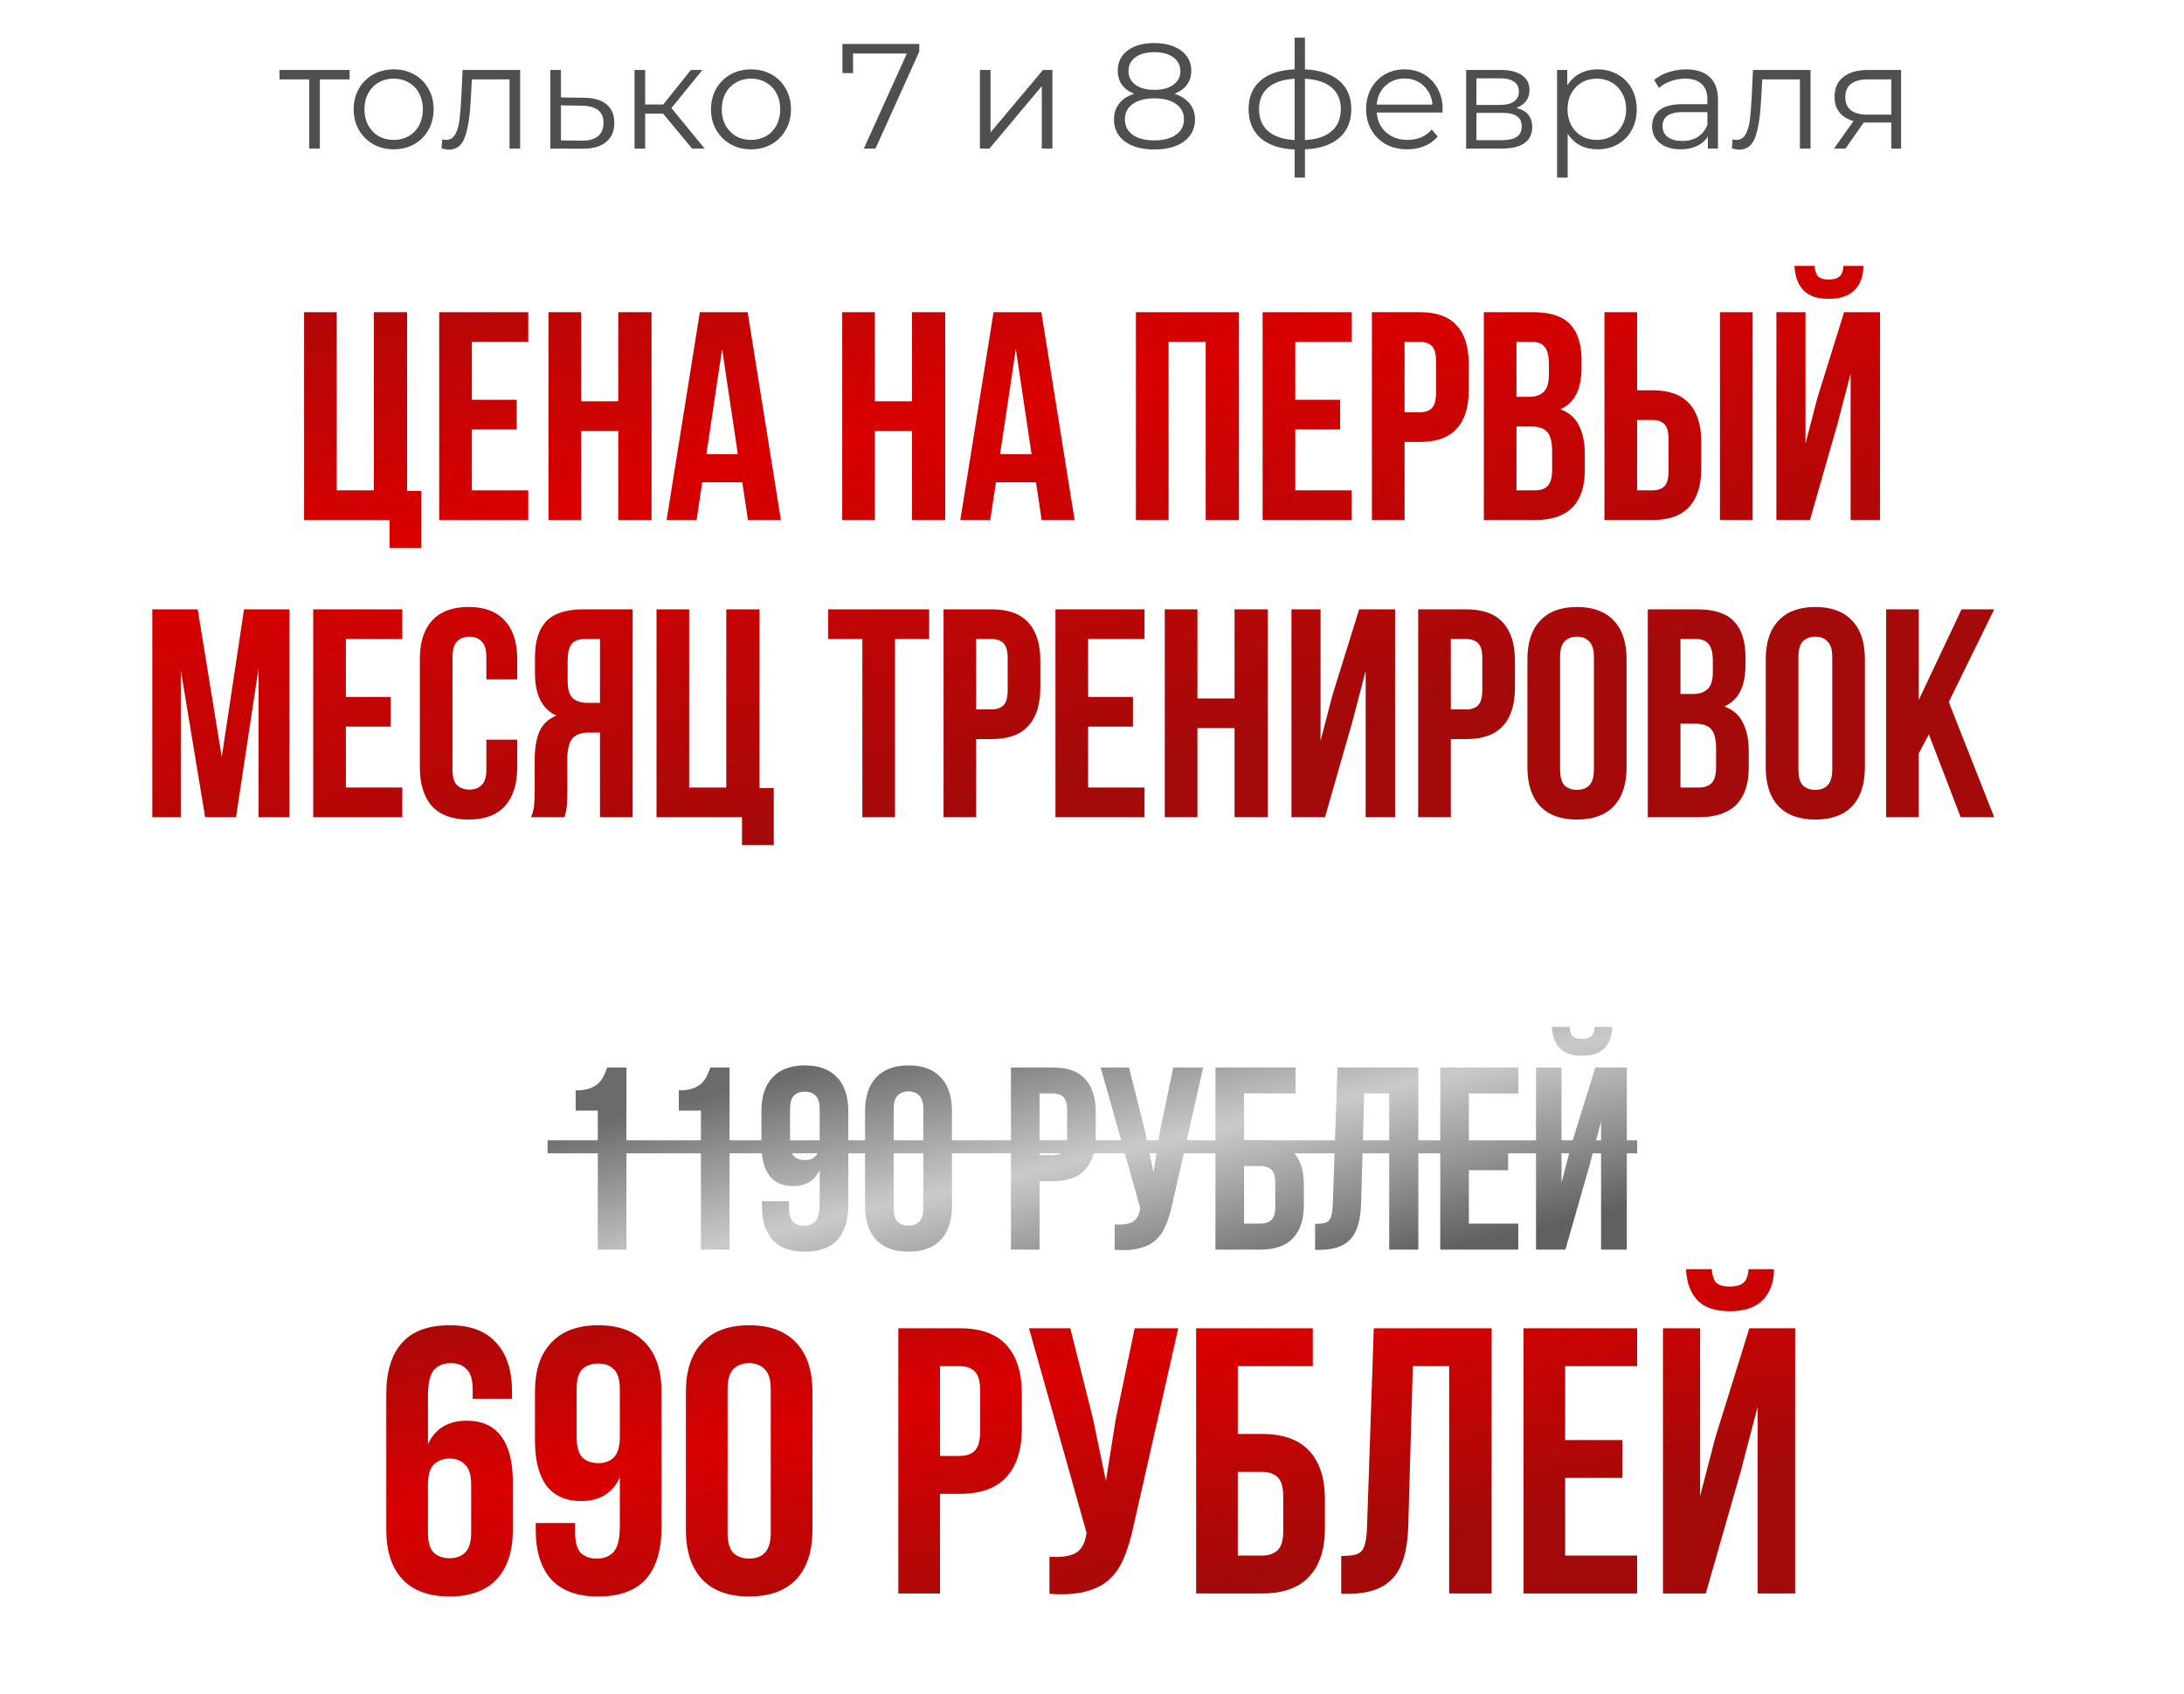
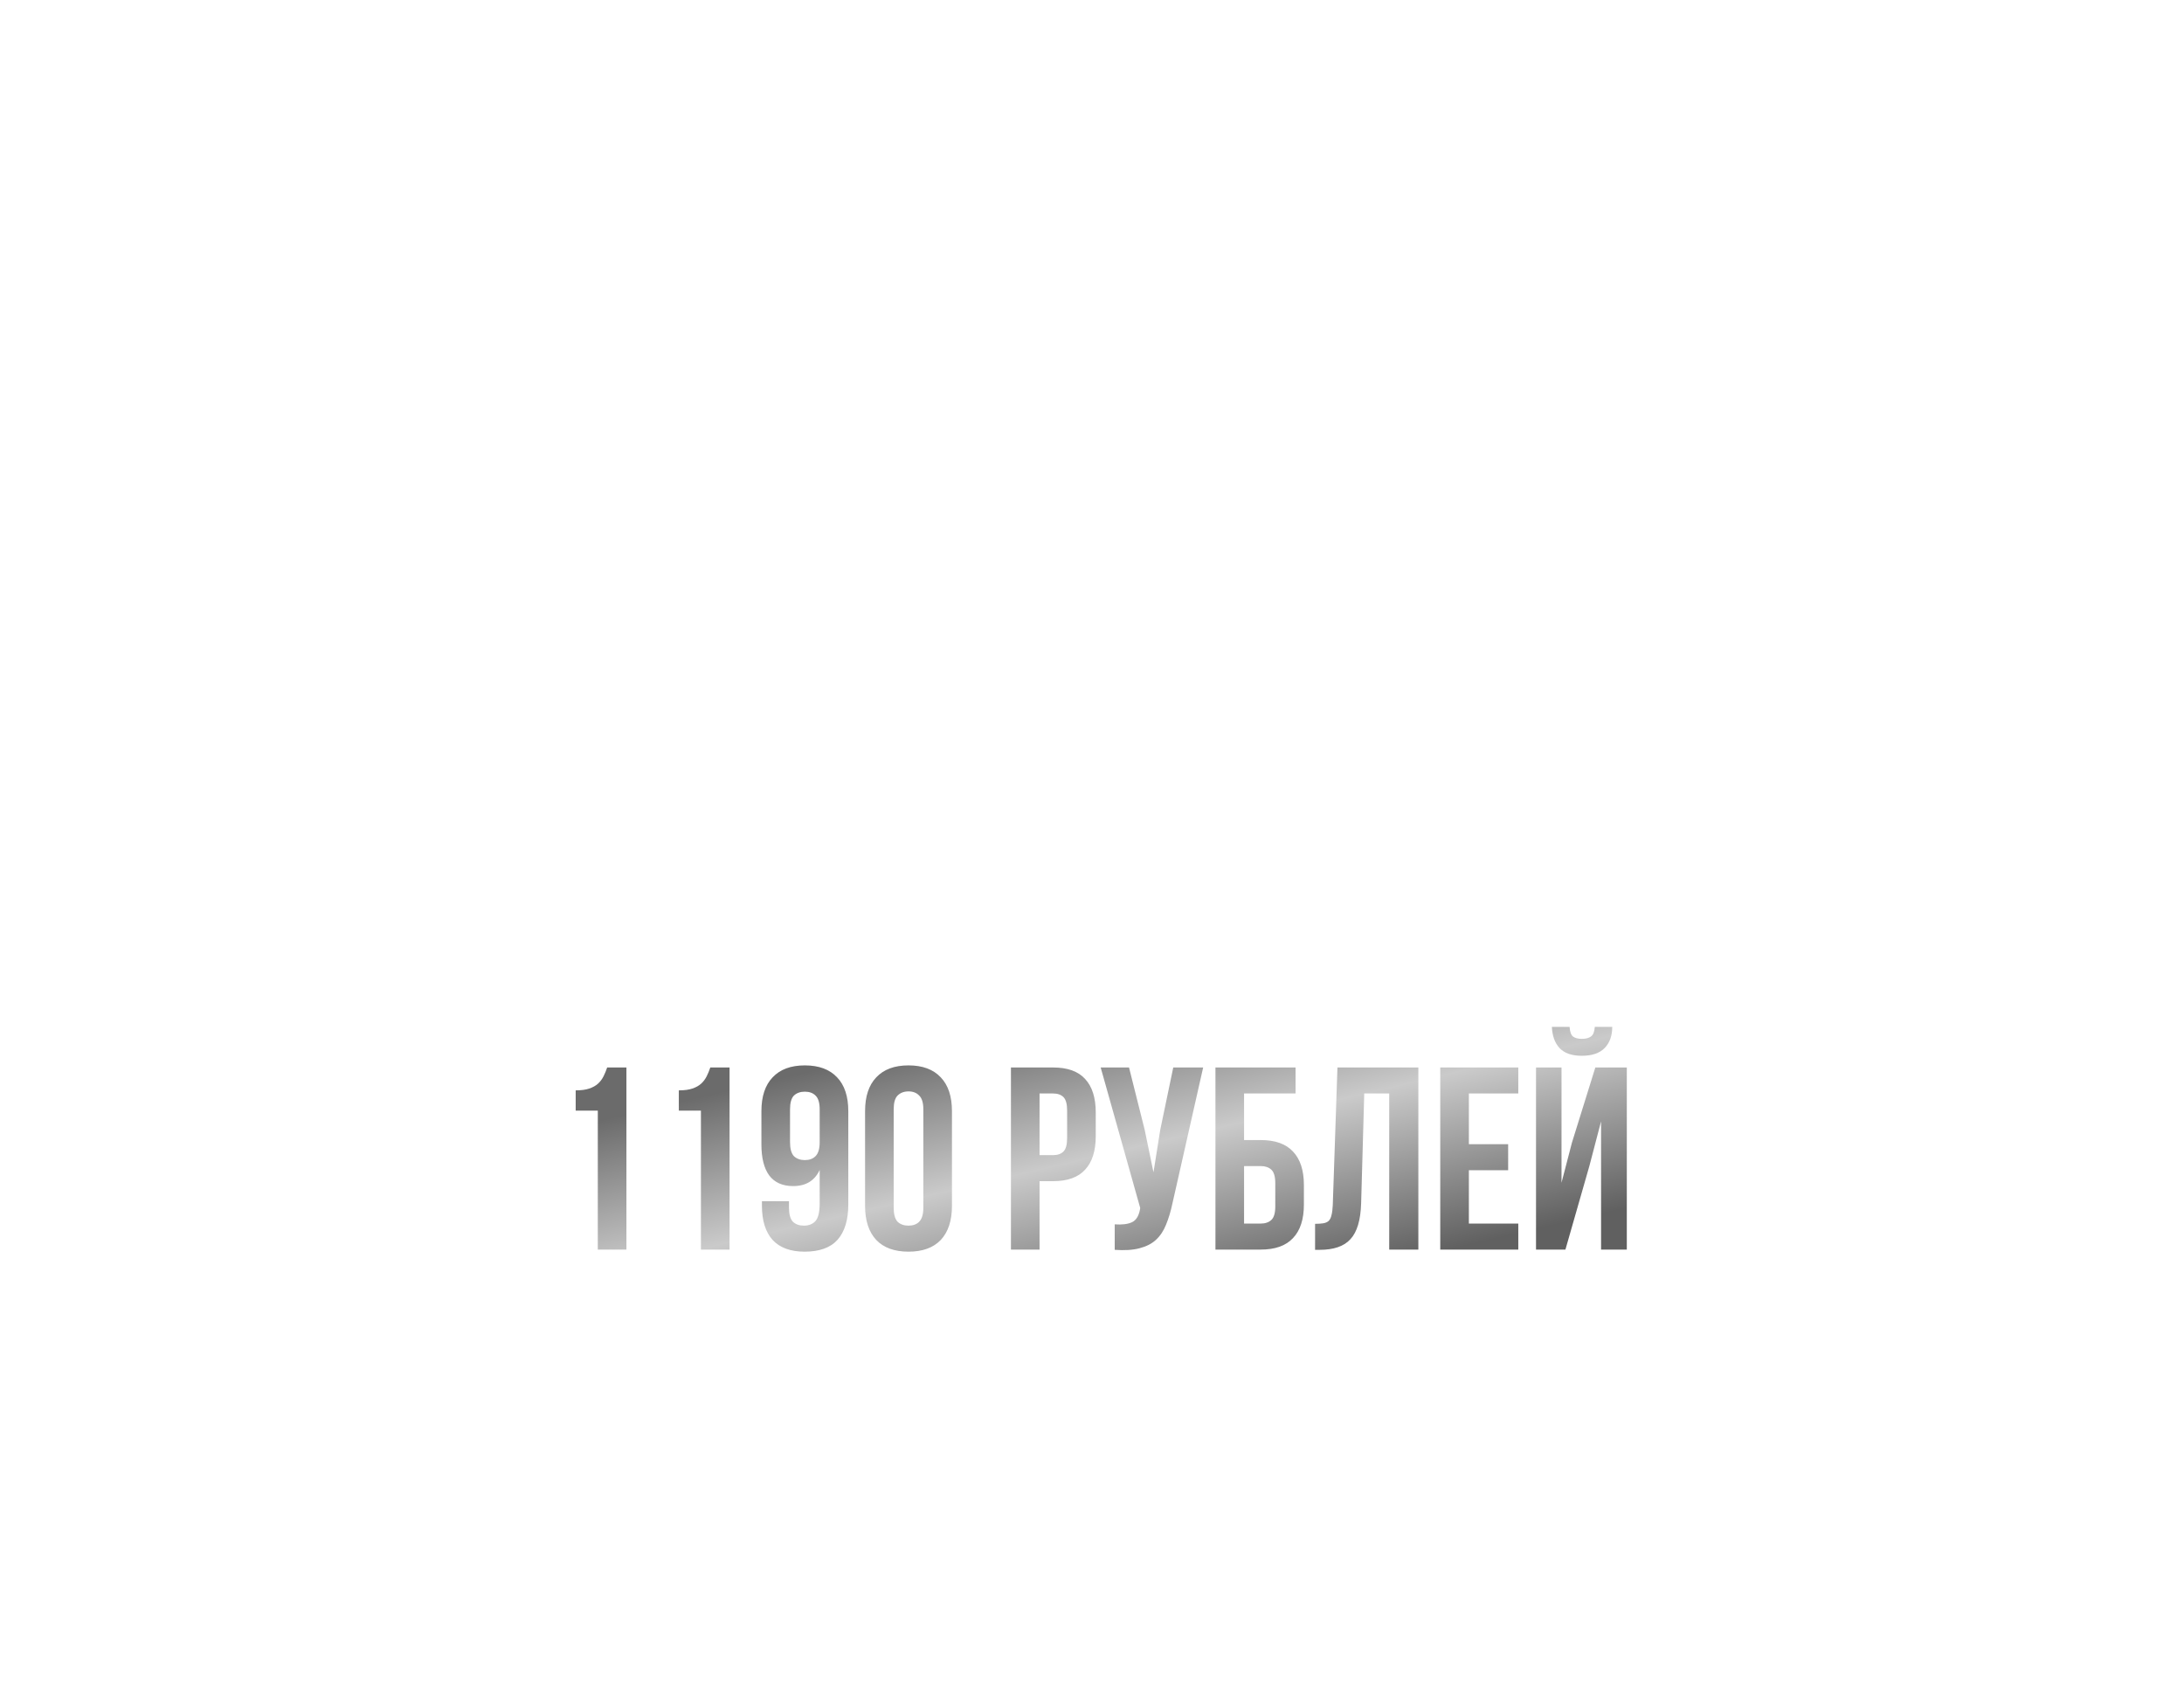
<svg xmlns="http://www.w3.org/2000/svg" width="147" height="114" viewBox="0 0 147 114" fill="none">
-   <path d="M20.467 21.012H22.665V33.002H25.163V21.012H27.401V33.042H28.361V36.878H26.222V35H20.467V21.012ZM31.759 26.907H34.777V28.905H31.759V33.002H35.556V35H29.561V21.012H35.556V23.01H31.759V26.907ZM39.117 35H36.918V21.012H39.117V27.007H41.614V21.012H43.853V35H41.614V29.005H39.117V35ZM52.56 35H50.342L49.963 32.462H47.265L46.885 35H44.867L47.105 21.012H50.322L52.56 35ZM47.545 30.564H49.663L48.604 23.49L47.545 30.564ZM58.885 35H56.687V21.012H58.885V27.007H61.383V21.012H63.621V35H61.383V29.005H58.885V35ZM72.329 35H70.111L69.731 32.462H67.034L66.654 35H64.636L66.874 21.012H70.091L72.329 35ZM67.313 30.564H69.432L68.373 23.49L67.313 30.564ZM78.654 35H76.456V21.012H83.39V35H81.152V23.01H78.654V35ZM87.182 26.907H90.2V28.905H87.182V33.002H90.979V35H84.984V21.012H90.979V23.01H87.182V26.907ZM95.578 21.012C96.684 21.012 97.503 21.305 98.036 21.891C98.582 22.477 98.856 23.336 98.856 24.469V26.287C98.856 27.42 98.582 28.279 98.036 28.865C97.503 29.451 96.684 29.744 95.578 29.744H94.539V35H92.341V21.012H95.578ZM94.539 23.01V27.746H95.578C95.925 27.746 96.191 27.653 96.378 27.466C96.564 27.28 96.657 26.933 96.657 26.427V24.329C96.657 23.823 96.564 23.476 96.378 23.29C96.191 23.103 95.925 23.01 95.578 23.01H94.539ZM103.191 21.012C104.337 21.012 105.163 21.278 105.669 21.811C106.189 22.344 106.448 23.15 106.448 24.229V24.729C106.448 25.448 106.335 26.041 106.109 26.507C105.882 26.973 105.522 27.32 105.029 27.546C105.629 27.773 106.049 28.146 106.288 28.665C106.542 29.172 106.668 29.798 106.668 30.544V31.683C106.668 32.762 106.388 33.588 105.829 34.161C105.269 34.72 104.437 35 103.331 35H99.874V21.012H103.191ZM102.072 28.705V33.002H103.331C103.704 33.002 103.984 32.902 104.17 32.702C104.37 32.502 104.47 32.142 104.47 31.623V30.404C104.47 29.751 104.357 29.305 104.13 29.065C103.917 28.825 103.557 28.705 103.051 28.705H102.072ZM102.072 23.01V26.707H102.931C103.344 26.707 103.664 26.6 103.89 26.387C104.13 26.174 104.25 25.788 104.25 25.228V24.449C104.25 23.942 104.157 23.576 103.97 23.35C103.797 23.123 103.517 23.01 103.131 23.01H102.072ZM107.992 35V21.012H110.19V26.267H111.229C112.335 26.267 113.154 26.56 113.687 27.146C114.233 27.733 114.507 28.592 114.507 29.724V31.543C114.507 32.675 114.233 33.535 113.687 34.121C113.154 34.707 112.335 35 111.229 35H107.992ZM111.229 33.002C111.576 33.002 111.842 32.908 112.029 32.722C112.215 32.535 112.308 32.189 112.308 31.683V29.584C112.308 29.078 112.215 28.732 112.029 28.545C111.842 28.359 111.576 28.266 111.229 28.266H110.19V33.002H111.229ZM115.766 35V21.012H117.964V35H115.766ZM121.823 35H119.564V21.012H121.523V29.864L122.322 26.787L124.121 21.012H126.539V35H124.56V25.148L123.661 28.585L121.823 35ZM125.42 17.894C125.42 18.574 125.226 19.113 124.84 19.513C124.454 19.913 123.868 20.112 123.081 20.112C122.309 20.112 121.736 19.913 121.363 19.513C121.003 19.113 120.81 18.574 120.783 17.894H122.142C122.169 18.267 122.256 18.514 122.402 18.634C122.562 18.753 122.788 18.814 123.081 18.814C123.388 18.814 123.621 18.753 123.781 18.634C123.954 18.514 124.054 18.267 124.081 17.894H125.42ZM14.927 50.943L16.425 41.012H19.483V55H17.405V44.968L15.886 55H13.808L12.169 45.108V55H10.251V41.012H13.308L14.927 50.943ZM23.28 46.907H26.297V48.905H23.28V53.002H27.077V55H21.082V41.012H27.077V43.01H23.28V46.907ZM34.814 49.784V51.643C34.814 52.775 34.534 53.648 33.974 54.261C33.428 54.86 32.616 55.16 31.537 55.16C30.457 55.16 29.638 54.86 29.078 54.261C28.532 53.648 28.259 52.775 28.259 51.643V44.369C28.259 43.236 28.532 42.37 29.078 41.771C29.638 41.158 30.457 40.852 31.537 40.852C32.616 40.852 33.428 41.158 33.974 41.771C34.534 42.37 34.814 43.236 34.814 44.369V45.728H32.736V44.229C32.736 43.723 32.629 43.37 32.416 43.17C32.216 42.957 31.943 42.85 31.596 42.85C31.25 42.85 30.97 42.957 30.757 43.17C30.557 43.37 30.457 43.723 30.457 44.229V51.783C30.457 52.289 30.557 52.642 30.757 52.842C30.97 53.042 31.25 53.142 31.596 53.142C31.943 53.142 32.216 53.042 32.416 52.842C32.629 52.642 32.736 52.289 32.736 51.783V49.784H34.814ZM35.748 55C35.854 54.734 35.921 54.474 35.948 54.221C35.974 53.954 35.988 53.648 35.988 53.301V51.143C35.988 50.41 36.087 49.791 36.287 49.285C36.501 48.765 36.887 48.392 37.446 48.166C36.487 47.713 36.008 46.767 36.008 45.328V44.229C36.008 43.15 36.261 42.344 36.767 41.811C37.286 41.278 38.119 41.012 39.265 41.012H42.582V55H40.384V49.305H39.625C39.118 49.305 38.752 49.438 38.526 49.704C38.299 49.971 38.186 50.431 38.186 51.083V53.281C38.186 53.561 38.179 53.794 38.166 53.981C38.166 54.167 38.153 54.321 38.126 54.441C38.112 54.56 38.093 54.66 38.066 54.74C38.039 54.82 38.013 54.907 37.986 55H35.748ZM39.325 43.01C38.938 43.01 38.652 43.123 38.466 43.35C38.292 43.576 38.206 43.943 38.206 44.449V45.828C38.206 46.387 38.319 46.773 38.545 46.987C38.785 47.2 39.112 47.306 39.525 47.306H40.384V43.01H39.325ZM44.188 41.012H46.386V53.002H48.884V41.012H51.122V53.042H52.081V56.878H49.943V55H44.188V41.012ZM55.745 41.012H62.539V43.01H60.241V55H58.043V43.01H55.745V41.012ZM66.745 41.012C67.851 41.012 68.67 41.305 69.203 41.891C69.749 42.477 70.022 43.336 70.022 44.469V46.287C70.022 47.42 69.749 48.279 69.203 48.865C68.67 49.451 67.851 49.744 66.745 49.744H65.706V55H63.508V41.012H66.745ZM65.706 43.01V47.746H66.745C67.091 47.746 67.358 47.653 67.544 47.466C67.731 47.28 67.824 46.933 67.824 46.427V44.329C67.824 43.823 67.731 43.476 67.544 43.29C67.358 43.103 67.091 43.01 66.745 43.01H65.706ZM73.239 46.907H76.256V48.905H73.239V53.002H77.035V55H71.04V41.012H77.035V43.01H73.239V46.907ZM80.596 55H78.397V41.012H80.596V47.007H83.094V41.012H85.332V55H83.094V49.005H80.596V55ZM89.184 55H86.925V41.012H88.884V49.864L89.683 46.787L91.482 41.012H93.9V55H91.921V45.148L91.022 48.585L89.184 55ZM98.691 41.012C99.797 41.012 100.616 41.305 101.149 41.891C101.695 42.477 101.968 43.336 101.968 44.469V46.287C101.968 47.42 101.695 48.279 101.149 48.865C100.616 49.451 99.797 49.744 98.691 49.744H97.652V55H95.454V41.012H98.691ZM97.652 43.01V47.746H98.691C99.037 47.746 99.304 47.653 99.49 47.466C99.677 47.28 99.77 46.933 99.77 46.427V44.329C99.77 43.823 99.677 43.476 99.49 43.29C99.304 43.103 99.037 43.01 98.691 43.01H97.652ZM105.005 51.783C105.005 52.289 105.105 52.649 105.304 52.862C105.518 53.062 105.797 53.161 106.144 53.161C106.49 53.161 106.763 53.062 106.963 52.862C107.176 52.649 107.283 52.289 107.283 51.783V44.229C107.283 43.723 107.176 43.37 106.963 43.17C106.763 42.957 106.49 42.85 106.144 42.85C105.797 42.85 105.518 42.957 105.304 43.17C105.105 43.37 105.005 43.723 105.005 44.229V51.783ZM102.807 44.369C102.807 43.236 103.093 42.37 103.666 41.771C104.239 41.158 105.065 40.852 106.144 40.852C107.223 40.852 108.049 41.158 108.622 41.771C109.195 42.37 109.481 43.236 109.481 44.369V51.643C109.481 52.775 109.195 53.648 108.622 54.261C108.049 54.86 107.223 55.16 106.144 55.16C105.065 55.16 104.239 54.86 103.666 54.261C103.093 53.648 102.807 52.775 102.807 51.643V44.369ZM114.227 41.012C115.372 41.012 116.198 41.278 116.705 41.811C117.224 42.344 117.484 43.15 117.484 44.229V44.728C117.484 45.448 117.371 46.041 117.144 46.507C116.918 46.973 116.558 47.32 116.065 47.546C116.665 47.773 117.084 48.146 117.324 48.665C117.577 49.172 117.704 49.798 117.704 50.544V51.683C117.704 52.762 117.424 53.588 116.865 54.161C116.305 54.72 115.472 55 114.367 55H110.91V41.012H114.227ZM113.108 48.705V53.002H114.367C114.74 53.002 115.019 52.902 115.206 52.702C115.406 52.502 115.506 52.142 115.506 51.623V50.404C115.506 49.751 115.392 49.305 115.166 49.065C114.953 48.825 114.593 48.705 114.087 48.705H113.108ZM113.108 43.01V46.707H113.967C114.38 46.707 114.7 46.6 114.926 46.387C115.166 46.174 115.286 45.788 115.286 45.228V44.449C115.286 43.943 115.193 43.576 115.006 43.35C114.833 43.123 114.553 43.01 114.167 43.01H113.108ZM121.046 51.783C121.046 52.289 121.146 52.649 121.346 52.862C121.559 53.062 121.839 53.161 122.185 53.161C122.532 53.161 122.805 53.062 123.004 52.862C123.218 52.649 123.324 52.289 123.324 51.783V44.229C123.324 43.723 123.218 43.37 123.004 43.17C122.805 42.957 122.532 42.85 122.185 42.85C121.839 42.85 121.559 42.957 121.346 43.17C121.146 43.37 121.046 43.723 121.046 44.229V51.783ZM118.848 44.369C118.848 43.236 119.134 42.37 119.707 41.771C120.28 41.158 121.106 40.852 122.185 40.852C123.264 40.852 124.09 41.158 124.663 41.771C125.236 42.37 125.522 43.236 125.522 44.369V51.643C125.522 52.775 125.236 53.648 124.663 54.261C124.09 54.86 123.264 55.16 122.185 55.16C121.106 55.16 120.28 54.86 119.707 54.261C119.134 53.648 118.848 52.775 118.848 51.643V44.369ZM129.828 49.425L129.149 50.704V55H126.951V41.012H129.149V47.107L132.027 41.012H134.225L131.167 47.246L134.225 55H131.967L129.828 49.425Z" fill="url(#paint0_linear_595_9884)" />
-   <path d="M23.53 5.342H21.528V10H20.814V5.342H18.812V4.708H23.53V5.342ZM26.501 10.05C25.991 10.05 25.531 9.936 25.122 9.708C24.713 9.473 24.391 9.152 24.156 8.742C23.922 8.333 23.804 7.87 23.804 7.354C23.804 6.838 23.922 6.375 24.156 5.966C24.391 5.557 24.713 5.238 25.122 5.01C25.531 4.782 25.991 4.668 26.501 4.668C27.01 4.668 27.47 4.782 27.879 5.01C28.288 5.238 28.607 5.557 28.835 5.966C29.069 6.375 29.187 6.838 29.187 7.354C29.187 7.87 29.069 8.333 28.835 8.742C28.607 9.152 28.288 9.473 27.879 9.708C27.47 9.936 27.01 10.05 26.501 10.05ZM26.501 9.416C26.876 9.416 27.212 9.333 27.507 9.165C27.808 8.991 28.043 8.746 28.211 8.431C28.378 8.115 28.462 7.756 28.462 7.354C28.462 6.952 28.378 6.593 28.211 6.278C28.043 5.962 27.808 5.721 27.507 5.553C27.212 5.379 26.876 5.292 26.501 5.292C26.125 5.292 25.786 5.379 25.484 5.553C25.189 5.721 24.955 5.962 24.78 6.278C24.613 6.593 24.529 6.952 24.529 7.354C24.529 7.756 24.613 8.115 24.78 8.431C24.955 8.746 25.189 8.991 25.484 9.165C25.786 9.333 26.125 9.416 26.501 9.416ZM35.01 4.708V10H34.296V5.342H31.76L31.69 6.65C31.636 7.75 31.509 8.595 31.308 9.185C31.107 9.775 30.748 10.07 30.231 10.07C30.09 10.07 29.919 10.044 29.718 9.99L29.768 9.376C29.889 9.403 29.973 9.416 30.02 9.416C30.295 9.416 30.503 9.289 30.644 9.034C30.785 8.779 30.878 8.464 30.925 8.088C30.972 7.713 31.013 7.217 31.046 6.599L31.137 4.708H35.01ZM39.314 6.579C39.978 6.586 40.481 6.734 40.823 7.022C41.172 7.31 41.346 7.726 41.346 8.27C41.346 8.833 41.159 9.266 40.783 9.567C40.414 9.869 39.878 10.017 39.173 10.01L37.041 10V4.708H37.755V6.559L39.314 6.579ZM39.133 9.467C39.623 9.473 39.992 9.376 40.24 9.175C40.495 8.967 40.622 8.665 40.622 8.27C40.622 7.881 40.498 7.592 40.25 7.404C40.002 7.217 39.63 7.119 39.133 7.113L37.755 7.092V9.447L39.133 9.467ZM44.631 7.646H43.424V10H42.709V4.708H43.424V7.032H44.641L46.502 4.708H47.277L45.194 7.274L47.428 10H46.583L44.631 7.646ZM50.552 10.05C50.042 10.05 49.583 9.936 49.173 9.708C48.764 9.473 48.442 9.152 48.208 8.742C47.973 8.333 47.855 7.87 47.855 7.354C47.855 6.838 47.973 6.375 48.208 5.966C48.442 5.557 48.764 5.238 49.173 5.01C49.583 4.782 50.042 4.668 50.552 4.668C51.062 4.668 51.521 4.782 51.93 5.01C52.339 5.238 52.658 5.557 52.886 5.966C53.121 6.375 53.238 6.838 53.238 7.354C53.238 7.87 53.121 8.333 52.886 8.742C52.658 9.152 52.339 9.473 51.93 9.708C51.521 9.936 51.062 10.05 50.552 10.05ZM50.552 9.416C50.927 9.416 51.263 9.333 51.558 9.165C51.86 8.991 52.094 8.746 52.262 8.431C52.43 8.115 52.514 7.756 52.514 7.354C52.514 6.952 52.43 6.593 52.262 6.278C52.094 5.962 51.86 5.721 51.558 5.553C51.263 5.379 50.927 5.292 50.552 5.292C50.176 5.292 49.837 5.379 49.536 5.553C49.241 5.721 49.006 5.962 48.831 6.278C48.664 6.593 48.58 6.952 48.58 7.354C48.58 7.756 48.664 8.115 48.831 8.431C49.006 8.746 49.241 8.991 49.536 9.165C49.837 9.333 50.176 9.416 50.552 9.416ZM61.875 2.958V3.471L58.927 10H58.142L61.04 3.601H57.418V4.919H56.703V2.958H61.875ZM65.955 4.708H66.669V8.913L70.201 4.708H70.835V10H70.12V5.795L66.599 10H65.955V4.708ZM79.056 6.308C79.499 6.455 79.837 6.677 80.072 6.972C80.314 7.267 80.434 7.622 80.434 8.038C80.434 8.447 80.324 8.806 80.102 9.115C79.881 9.416 79.562 9.651 79.147 9.819C78.737 9.98 78.255 10.06 77.698 10.06C76.853 10.06 76.189 9.879 75.706 9.517C75.223 9.155 74.981 8.662 74.981 8.038C74.981 7.616 75.096 7.26 75.324 6.972C75.558 6.677 75.897 6.455 76.34 6.308C75.978 6.167 75.703 5.966 75.515 5.704C75.327 5.436 75.233 5.121 75.233 4.758C75.233 4.188 75.454 3.736 75.897 3.4C76.346 3.065 76.947 2.897 77.698 2.897C78.194 2.897 78.627 2.974 78.996 3.129C79.371 3.276 79.663 3.491 79.871 3.772C80.079 4.054 80.183 4.383 80.183 4.758C80.183 5.121 80.086 5.436 79.891 5.704C79.697 5.966 79.418 6.167 79.056 6.308ZM75.957 4.779C75.957 5.168 76.112 5.476 76.42 5.704C76.729 5.932 77.155 6.046 77.698 6.046C78.241 6.046 78.667 5.932 78.976 5.704C79.291 5.476 79.448 5.171 79.448 4.789C79.448 4.393 79.287 4.081 78.966 3.853C78.65 3.625 78.228 3.511 77.698 3.511C77.161 3.511 76.735 3.625 76.42 3.853C76.112 4.081 75.957 4.39 75.957 4.779ZM77.698 9.447C78.322 9.447 78.808 9.319 79.157 9.064C79.512 8.809 79.69 8.464 79.69 8.028C79.69 7.592 79.512 7.25 79.157 7.002C78.808 6.747 78.322 6.62 77.698 6.62C77.081 6.62 76.595 6.747 76.239 7.002C75.89 7.25 75.716 7.592 75.716 8.028C75.716 8.471 75.89 8.82 76.239 9.074C76.588 9.323 77.074 9.447 77.698 9.447ZM90.952 7.344C90.952 8.169 90.68 8.816 90.137 9.286C89.594 9.755 88.826 10.01 87.833 10.05V11.952H87.139V10.06C86.153 10.02 85.388 9.765 84.845 9.296C84.308 8.82 84.04 8.169 84.04 7.344C84.04 6.526 84.308 5.885 84.845 5.422C85.388 4.96 86.153 4.708 87.139 4.668V2.535H87.833V4.668C88.826 4.715 89.594 4.97 90.137 5.432C90.68 5.895 90.952 6.532 90.952 7.344ZM84.745 7.344C84.745 7.974 84.946 8.467 85.348 8.823C85.757 9.178 86.354 9.38 87.139 9.427V5.302C86.361 5.342 85.767 5.54 85.358 5.895C84.949 6.244 84.745 6.727 84.745 7.344ZM87.833 9.427C88.618 9.386 89.215 9.188 89.624 8.833C90.04 8.477 90.248 7.981 90.248 7.344C90.248 6.72 90.04 6.234 89.624 5.885C89.215 5.536 88.618 5.342 87.833 5.302V9.427ZM97.091 7.575H92.664C92.704 8.125 92.915 8.571 93.298 8.913C93.68 9.249 94.163 9.416 94.746 9.416C95.075 9.416 95.377 9.359 95.652 9.245C95.927 9.125 96.165 8.95 96.366 8.722L96.769 9.185C96.534 9.467 96.239 9.681 95.883 9.829C95.534 9.977 95.149 10.05 94.726 10.05C94.183 10.05 93.7 9.936 93.278 9.708C92.862 9.473 92.536 9.152 92.302 8.742C92.067 8.333 91.95 7.87 91.95 7.354C91.95 6.838 92.06 6.375 92.281 5.966C92.51 5.557 92.818 5.238 93.207 5.01C93.603 4.782 94.046 4.668 94.535 4.668C95.025 4.668 95.464 4.782 95.853 5.01C96.242 5.238 96.547 5.557 96.769 5.966C96.99 6.368 97.1 6.831 97.1 7.354L97.091 7.575ZM94.535 5.282C94.025 5.282 93.596 5.446 93.247 5.775C92.905 6.096 92.711 6.519 92.664 7.042H96.416C96.37 6.519 96.172 6.096 95.823 5.775C95.481 5.446 95.052 5.282 94.535 5.282ZM102.052 7.263C102.77 7.431 103.129 7.864 103.129 8.561C103.129 9.024 102.957 9.38 102.615 9.628C102.273 9.876 101.764 10 101.086 10H98.682V4.708H101.016C101.619 4.708 102.092 4.825 102.434 5.06C102.776 5.295 102.947 5.63 102.947 6.066C102.947 6.355 102.867 6.603 102.706 6.811C102.552 7.012 102.334 7.163 102.052 7.263ZM99.376 7.062H100.965C101.375 7.062 101.686 6.985 101.901 6.831C102.122 6.677 102.233 6.452 102.233 6.157C102.233 5.862 102.122 5.64 101.901 5.493C101.686 5.345 101.375 5.271 100.965 5.271H99.376V7.062ZM101.056 9.437C101.512 9.437 101.854 9.363 102.082 9.215C102.31 9.068 102.424 8.836 102.424 8.521C102.424 8.206 102.32 7.974 102.112 7.827C101.904 7.673 101.576 7.596 101.126 7.596H99.376V9.437H101.056ZM107.529 4.668C108.025 4.668 108.475 4.782 108.877 5.01C109.28 5.231 109.595 5.546 109.823 5.956C110.051 6.365 110.165 6.831 110.165 7.354C110.165 7.884 110.051 8.353 109.823 8.763C109.595 9.172 109.28 9.49 108.877 9.718C108.481 9.94 108.032 10.05 107.529 10.05C107.1 10.05 106.711 9.963 106.362 9.789C106.02 9.608 105.738 9.346 105.517 9.004V11.952H104.803V4.708H105.487V5.754C105.701 5.406 105.983 5.137 106.332 4.95C106.687 4.762 107.086 4.668 107.529 4.668ZM107.479 9.416C107.848 9.416 108.183 9.333 108.485 9.165C108.787 8.991 109.021 8.746 109.189 8.431C109.363 8.115 109.451 7.756 109.451 7.354C109.451 6.952 109.363 6.596 109.189 6.288C109.021 5.972 108.787 5.728 108.485 5.553C108.183 5.379 107.848 5.292 107.479 5.292C107.103 5.292 106.764 5.379 106.463 5.553C106.167 5.728 105.933 5.972 105.758 6.288C105.591 6.596 105.507 6.952 105.507 7.354C105.507 7.756 105.591 8.115 105.758 8.431C105.933 8.746 106.167 8.991 106.463 9.165C106.764 9.333 107.103 9.416 107.479 9.416ZM113.491 4.668C114.182 4.668 114.712 4.842 115.081 5.191C115.45 5.533 115.634 6.043 115.634 6.72V10H114.95V9.175C114.789 9.45 114.551 9.665 114.236 9.819C113.927 9.973 113.558 10.05 113.129 10.05C112.539 10.05 112.069 9.909 111.72 9.628C111.372 9.346 111.197 8.974 111.197 8.511C111.197 8.062 111.358 7.699 111.68 7.424C112.009 7.149 112.529 7.012 113.24 7.012H114.92V6.69C114.92 6.234 114.792 5.889 114.537 5.654C114.283 5.412 113.91 5.292 113.421 5.292C113.085 5.292 112.763 5.349 112.455 5.463C112.146 5.57 111.881 5.721 111.66 5.915L111.338 5.382C111.606 5.154 111.928 4.98 112.304 4.859C112.68 4.732 113.075 4.668 113.491 4.668ZM113.24 9.487C113.642 9.487 113.987 9.396 114.276 9.215C114.564 9.027 114.779 8.759 114.92 8.41V7.545H113.26C112.354 7.545 111.902 7.86 111.902 8.491C111.902 8.799 112.019 9.044 112.254 9.225C112.488 9.4 112.817 9.487 113.24 9.487ZM121.862 4.708V10H121.147V5.342H118.612L118.542 6.65C118.488 7.75 118.361 8.595 118.159 9.185C117.958 9.775 117.599 10.07 117.083 10.07C116.942 10.07 116.771 10.044 116.57 9.99L116.62 9.376C116.741 9.403 116.825 9.416 116.872 9.416C117.147 9.416 117.355 9.289 117.495 9.034C117.636 8.779 117.73 8.464 117.777 8.088C117.824 7.713 117.864 7.217 117.898 6.599L117.988 4.708H121.862ZM127.957 4.708V10H127.303V8.249H125.643H125.442L124.214 10H123.44L124.758 8.149C124.348 8.035 124.033 7.84 123.812 7.565C123.59 7.29 123.48 6.942 123.48 6.519C123.48 5.929 123.681 5.479 124.083 5.171C124.486 4.862 125.036 4.708 125.733 4.708H127.957ZM124.204 6.539C124.204 7.324 124.704 7.716 125.703 7.716H127.303V5.342H125.754C124.721 5.342 124.204 5.741 124.204 6.539Z" fill="#4F4F4F" />
-   <path d="M26 93.835C26 92.322 26.349 91.175 27.046 90.393C27.743 89.594 28.822 89.195 30.284 89.195C31.661 89.195 32.697 89.586 33.394 90.368C34.108 91.132 34.465 92.237 34.465 93.682V94.141H31.814V93.504C31.814 92.858 31.678 92.407 31.406 92.152C31.151 91.88 30.802 91.744 30.36 91.744C29.867 91.744 29.485 91.897 29.213 92.203C28.941 92.509 28.805 93.087 28.805 93.937V97.201C29.298 96.147 30.165 95.62 31.406 95.62C32.443 95.62 33.216 95.968 33.726 96.665C34.253 97.362 34.516 98.373 34.516 99.699V102.963C34.516 104.408 34.151 105.521 33.42 106.303C32.689 107.068 31.635 107.45 30.258 107.45C28.882 107.45 27.828 107.068 27.097 106.303C26.366 105.521 26 104.408 26 102.963V93.835ZM30.258 98.169C29.816 98.169 29.459 98.305 29.188 98.577C28.933 98.832 28.805 99.283 28.805 99.929V103.141C28.805 103.787 28.933 104.238 29.188 104.492C29.459 104.747 29.816 104.875 30.258 104.875C30.7 104.875 31.049 104.747 31.304 104.492C31.576 104.238 31.712 103.787 31.712 103.141V99.929C31.712 99.283 31.576 98.832 31.304 98.577C31.049 98.305 30.7 98.169 30.258 98.169ZM44.523 102.81C44.523 104.323 44.175 105.478 43.478 106.277C42.781 107.059 41.702 107.45 40.24 107.45C38.863 107.45 37.818 107.068 37.104 106.303C36.407 105.521 36.058 104.408 36.058 102.963V102.504H38.71V103.141C38.71 103.787 38.837 104.246 39.092 104.518C39.364 104.773 39.721 104.9 40.163 104.9C40.656 104.9 41.039 104.747 41.311 104.441C41.583 104.136 41.719 103.558 41.719 102.708V99.444C41.226 100.498 40.359 101.025 39.118 101.025C38.081 101.025 37.299 100.677 36.772 99.98C36.262 99.283 36.007 98.271 36.007 96.946V93.682C36.007 92.237 36.373 91.132 37.104 90.368C37.835 89.586 38.889 89.195 40.265 89.195C41.642 89.195 42.696 89.586 43.427 90.368C44.158 91.132 44.523 92.237 44.523 93.682V102.81ZM40.265 98.475C40.707 98.475 41.056 98.348 41.311 98.093C41.583 97.821 41.719 97.362 41.719 96.716V93.504C41.719 92.858 41.583 92.407 41.311 92.152C41.056 91.897 40.707 91.77 40.265 91.77C39.823 91.77 39.466 91.897 39.194 92.152C38.94 92.407 38.812 92.858 38.812 93.504V96.716C38.812 97.362 38.94 97.821 39.194 98.093C39.466 98.348 39.823 98.475 40.265 98.475ZM48.972 103.141C48.972 103.787 49.099 104.246 49.354 104.518C49.626 104.773 49.983 104.9 50.425 104.9C50.867 104.9 51.215 104.773 51.471 104.518C51.742 104.246 51.878 103.787 51.878 103.141V93.504C51.878 92.858 51.742 92.407 51.471 92.152C51.215 91.88 50.867 91.744 50.425 91.744C49.983 91.744 49.626 91.88 49.354 92.152C49.099 92.407 48.972 92.858 48.972 93.504V103.141ZM46.167 93.682C46.167 92.237 46.533 91.132 47.264 90.368C47.995 89.586 49.048 89.195 50.425 89.195C51.802 89.195 52.856 89.586 53.587 90.368C54.318 91.132 54.683 92.237 54.683 93.682V102.963C54.683 104.408 54.318 105.521 53.587 106.303C52.856 107.068 51.802 107.45 50.425 107.45C49.048 107.45 47.995 107.068 47.264 106.303C46.533 105.521 46.167 104.408 46.167 102.963V93.682ZM64.595 89.399C66.006 89.399 67.051 89.773 67.731 90.52C68.428 91.268 68.776 92.365 68.776 93.809V96.13C68.776 97.575 68.428 98.671 67.731 99.419C67.051 100.167 66.006 100.541 64.595 100.541H63.269V107.246H60.465V89.399H64.595ZM63.269 91.948V97.991H64.595C65.037 97.991 65.377 97.872 65.615 97.634C65.853 97.396 65.972 96.954 65.972 96.308V93.631C65.972 92.985 65.853 92.543 65.615 92.305C65.377 92.067 65.037 91.948 64.595 91.948H63.269ZM76.296 102.708C76.126 103.507 75.914 104.212 75.659 104.824C75.421 105.419 75.09 105.912 74.665 106.303C74.257 106.677 73.721 106.949 73.058 107.119C72.413 107.289 71.605 107.34 70.636 107.272V104.773C71.35 104.824 71.911 104.756 72.319 104.569C72.727 104.382 72.99 103.966 73.109 103.32L73.135 103.167L69.26 89.399H72.039L73.568 95.492L74.435 99.674L75.098 95.518L76.373 89.399H79.305L76.296 102.708ZM80.509 107.246V89.399H88.362V91.948H83.313V96.512H84.945C86.356 96.512 87.41 96.886 88.106 97.634C88.82 98.382 89.177 99.478 89.177 100.923V102.835C89.177 104.28 88.82 105.376 88.106 106.124C87.41 106.872 86.356 107.246 84.945 107.246H80.509ZM84.945 104.696C85.387 104.696 85.735 104.577 85.99 104.34C86.245 104.102 86.373 103.66 86.373 103.014V100.745C86.373 100.099 86.245 99.657 85.99 99.419C85.735 99.181 85.387 99.062 84.945 99.062H83.313V104.696H84.945ZM90.275 104.722C90.598 104.722 90.861 104.705 91.065 104.671C91.286 104.637 91.465 104.56 91.6 104.441C91.737 104.306 91.83 104.119 91.881 103.881C91.949 103.626 91.991 103.294 92.008 102.886L92.467 89.399H100.397V107.246H97.541V91.948H95.094L94.787 102.733C94.737 104.365 94.388 105.529 93.742 106.226C93.113 106.923 92.102 107.272 90.708 107.272H90.275V104.722ZM105.348 96.92H109.198V99.47H105.348V104.696H110.192V107.246H102.543V89.399H110.192V91.948H105.348V96.92ZM114.811 107.246H111.93V89.399H114.429V100.694L115.449 96.767L117.743 89.399H120.828V107.246H118.304V94.676L117.157 99.062L114.811 107.246ZM119.401 85.421C119.401 86.288 119.154 86.977 118.661 87.487C118.168 87.996 117.42 88.251 116.418 88.251C115.432 88.251 114.701 87.996 114.225 87.487C113.766 86.977 113.519 86.288 113.485 85.421H115.219C115.253 85.897 115.364 86.212 115.551 86.365C115.755 86.518 116.044 86.594 116.418 86.594C116.809 86.594 117.106 86.518 117.31 86.365C117.531 86.212 117.658 85.897 117.692 85.421H119.401Z" fill="url(#paint1_linear_595_9884)" />
  <path d="M38.748 73.386C39.122 73.386 39.425 73.345 39.659 73.264C39.904 73.182 40.102 73.071 40.254 72.931C40.406 72.791 40.528 72.627 40.622 72.441C40.715 72.254 40.797 72.056 40.867 71.846H42.163V84.102H40.237V74.752H38.748V73.386ZM45.69 73.386C46.064 73.386 46.367 73.345 46.601 73.264C46.846 73.182 47.044 73.071 47.196 72.931C47.348 72.791 47.47 72.627 47.564 72.441C47.657 72.254 47.739 72.056 47.809 71.846H49.105V84.102H47.178V74.752H45.69V73.386ZM57.097 81.055C57.097 82.094 56.858 82.888 56.379 83.436C55.901 83.973 55.159 84.242 54.155 84.242C53.21 84.242 52.492 83.979 52.002 83.454C51.523 82.917 51.284 82.152 51.284 81.16V80.845H53.105V81.283C53.105 81.726 53.193 82.041 53.368 82.228C53.554 82.403 53.799 82.491 54.103 82.491C54.441 82.491 54.704 82.386 54.891 82.176C55.078 81.966 55.171 81.569 55.171 80.985V78.744C54.833 79.468 54.237 79.829 53.385 79.829C52.673 79.829 52.136 79.59 51.774 79.112C51.424 78.633 51.249 77.939 51.249 77.028V74.787C51.249 73.795 51.5 73.036 52.002 72.511C52.504 71.974 53.227 71.705 54.173 71.705C55.118 71.705 55.842 71.974 56.344 72.511C56.846 73.036 57.097 73.795 57.097 74.787V81.055ZM54.173 78.079C54.476 78.079 54.716 77.991 54.891 77.816C55.078 77.629 55.171 77.314 55.171 76.871V74.664C55.171 74.221 55.078 73.912 54.891 73.736C54.716 73.561 54.476 73.474 54.173 73.474C53.87 73.474 53.624 73.561 53.438 73.736C53.263 73.912 53.175 74.221 53.175 74.664V76.871C53.175 77.314 53.263 77.629 53.438 77.816C53.624 77.991 53.87 78.079 54.173 78.079ZM60.152 81.283C60.152 81.726 60.239 82.041 60.414 82.228C60.601 82.403 60.846 82.491 61.15 82.491C61.453 82.491 61.693 82.403 61.868 82.228C62.054 82.041 62.148 81.726 62.148 81.283V74.664C62.148 74.221 62.054 73.912 61.868 73.736C61.693 73.55 61.453 73.456 61.15 73.456C60.846 73.456 60.601 73.55 60.414 73.736C60.239 73.912 60.152 74.221 60.152 74.664V81.283ZM58.226 74.787C58.226 73.795 58.477 73.036 58.979 72.511C59.481 71.974 60.204 71.705 61.15 71.705C62.095 71.705 62.819 71.974 63.321 72.511C63.823 73.036 64.074 73.795 64.074 74.787V81.16C64.074 82.152 63.823 82.917 63.321 83.454C62.819 83.979 62.095 84.242 61.15 84.242C60.204 84.242 59.481 83.979 58.979 83.454C58.477 82.917 58.226 82.152 58.226 81.16V74.787ZM70.88 71.846C71.849 71.846 72.567 72.102 73.034 72.616C73.513 73.129 73.752 73.882 73.752 74.874V76.468C73.752 77.46 73.513 78.213 73.034 78.726C72.567 79.24 71.849 79.497 70.88 79.497H69.97V84.102H68.044V71.846H70.88ZM69.97 73.596V77.746H70.88C71.184 77.746 71.418 77.664 71.581 77.501C71.744 77.337 71.826 77.034 71.826 76.59V74.752C71.826 74.308 71.744 74.005 71.581 73.841C71.418 73.678 71.184 73.596 70.88 73.596H69.97ZM78.916 80.985C78.799 81.534 78.654 82.018 78.478 82.438C78.315 82.847 78.088 83.185 77.796 83.454C77.516 83.71 77.148 83.897 76.693 84.014C76.249 84.131 75.695 84.166 75.029 84.119V82.403C75.519 82.438 75.905 82.391 76.185 82.263C76.465 82.135 76.646 81.849 76.728 81.405L76.745 81.3L74.084 71.846H75.992L77.043 76.03L77.638 78.901L78.093 76.047L78.969 71.846H80.982L78.916 80.985ZM81.809 84.102V71.846H87.201V73.596H83.735V76.73H84.855C85.824 76.73 86.548 76.987 87.026 77.501C87.517 78.014 87.762 78.767 87.762 79.759V81.073C87.762 82.065 87.517 82.818 87.026 83.331C86.548 83.845 85.824 84.102 84.855 84.102H81.809ZM84.855 82.351C85.159 82.351 85.398 82.269 85.573 82.106C85.748 81.942 85.836 81.639 85.836 81.195V79.637C85.836 79.193 85.748 78.89 85.573 78.726C85.398 78.563 85.159 78.481 84.855 78.481H83.735V82.351H84.855ZM88.515 82.368C88.737 82.368 88.918 82.356 89.058 82.333C89.21 82.31 89.332 82.257 89.426 82.176C89.519 82.082 89.583 81.954 89.618 81.79C89.665 81.615 89.694 81.388 89.706 81.108L90.021 71.846H95.466V84.102H93.505V73.596H91.824L91.614 81.002C91.579 82.123 91.34 82.923 90.896 83.401C90.465 83.88 89.77 84.119 88.813 84.119H88.515V82.368ZM98.866 77.01H101.51V78.761H98.866V82.351H102.193V84.102H96.94V71.846H102.193V73.596H98.866V77.01ZM105.365 84.102H103.386V71.846H105.102V79.602L105.803 76.906L107.378 71.846H109.497V84.102H107.764V75.47L106.976 78.481L105.365 84.102ZM108.516 69.114C108.516 69.709 108.347 70.182 108.009 70.532C107.67 70.882 107.157 71.058 106.468 71.058C105.791 71.058 105.289 70.882 104.962 70.532C104.647 70.182 104.478 69.709 104.454 69.114H105.645C105.668 69.441 105.744 69.657 105.873 69.762C106.013 69.867 106.211 69.919 106.468 69.919C106.736 69.919 106.941 69.867 107.081 69.762C107.233 69.657 107.32 69.441 107.343 69.114H108.516Z" fill="url(#paint2_linear_595_9884)" />
-   <path d="M36.857 76.748H110.197V77.623H36.857V76.748Z" fill="url(#paint3_linear_595_9884)" />
  <defs>
    <linearGradient id="paint0_linear_595_9884" x1="66.781" y1="4.706" x2="77.179" y2="51.337" gradientUnits="userSpaceOnUse">
      <stop stop-color="#A40A0A" />
      <stop offset="0.464" stop-color="#D90000" />
      <stop offset="1" stop-color="#A40A0A" />
    </linearGradient>
    <linearGradient id="paint1_linear_595_9884" x1="69.044" y1="78.687" x2="75.2" y2="107.987" gradientUnits="userSpaceOnUse">
      <stop stop-color="#A40A0A" />
      <stop offset="0.464" stop-color="#D90000" />
      <stop offset="1" stop-color="#A40A0A" />
    </linearGradient>
    <linearGradient id="paint2_linear_595_9884" x1="70.882" y1="68.273" x2="75.775" y2="89.189" gradientUnits="userSpaceOnUse">
      <stop stop-color="#6B6B6B" />
      <stop offset="0.464" stop-color="#CACACA" />
      <stop offset="1" stop-color="#606060" />
    </linearGradient>
    <linearGradient id="paint3_linear_595_9884" x1="70.882" y1="68.273" x2="75.775" y2="89.189" gradientUnits="userSpaceOnUse">
      <stop stop-color="#6B6B6B" />
      <stop offset="0.464" stop-color="#CACACA" />
      <stop offset="1" stop-color="#606060" />
    </linearGradient>
  </defs>
</svg>